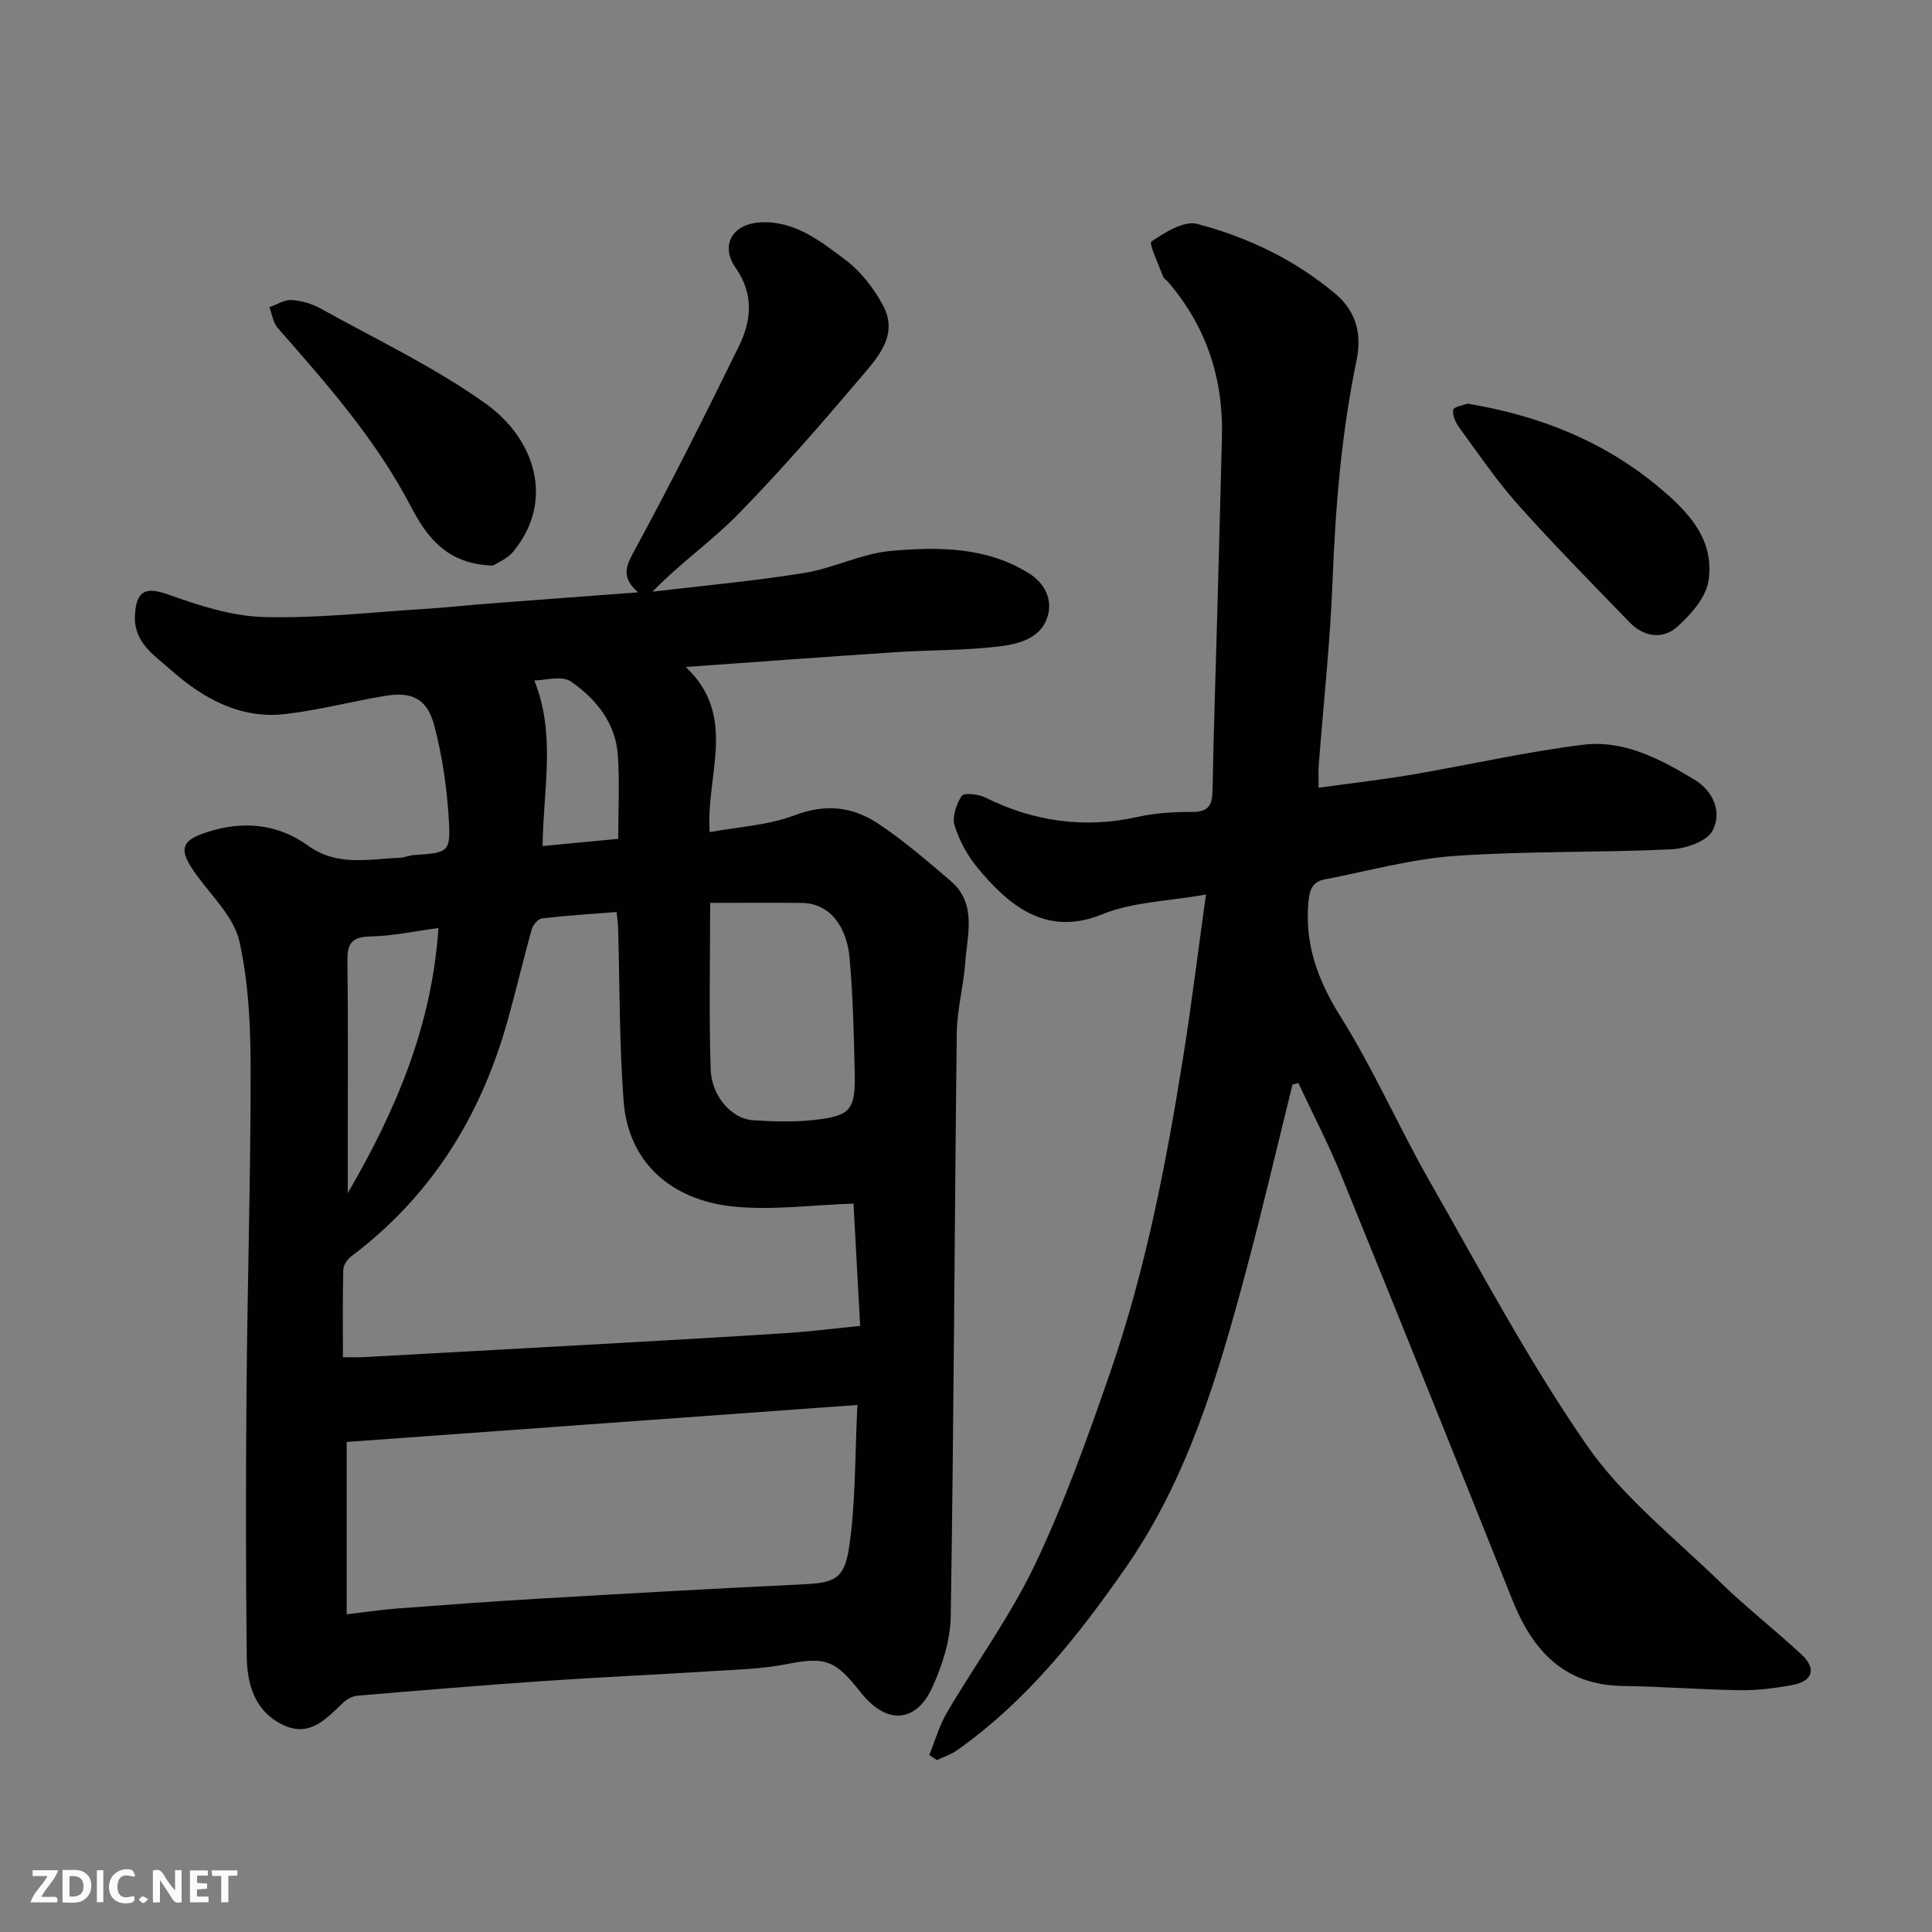
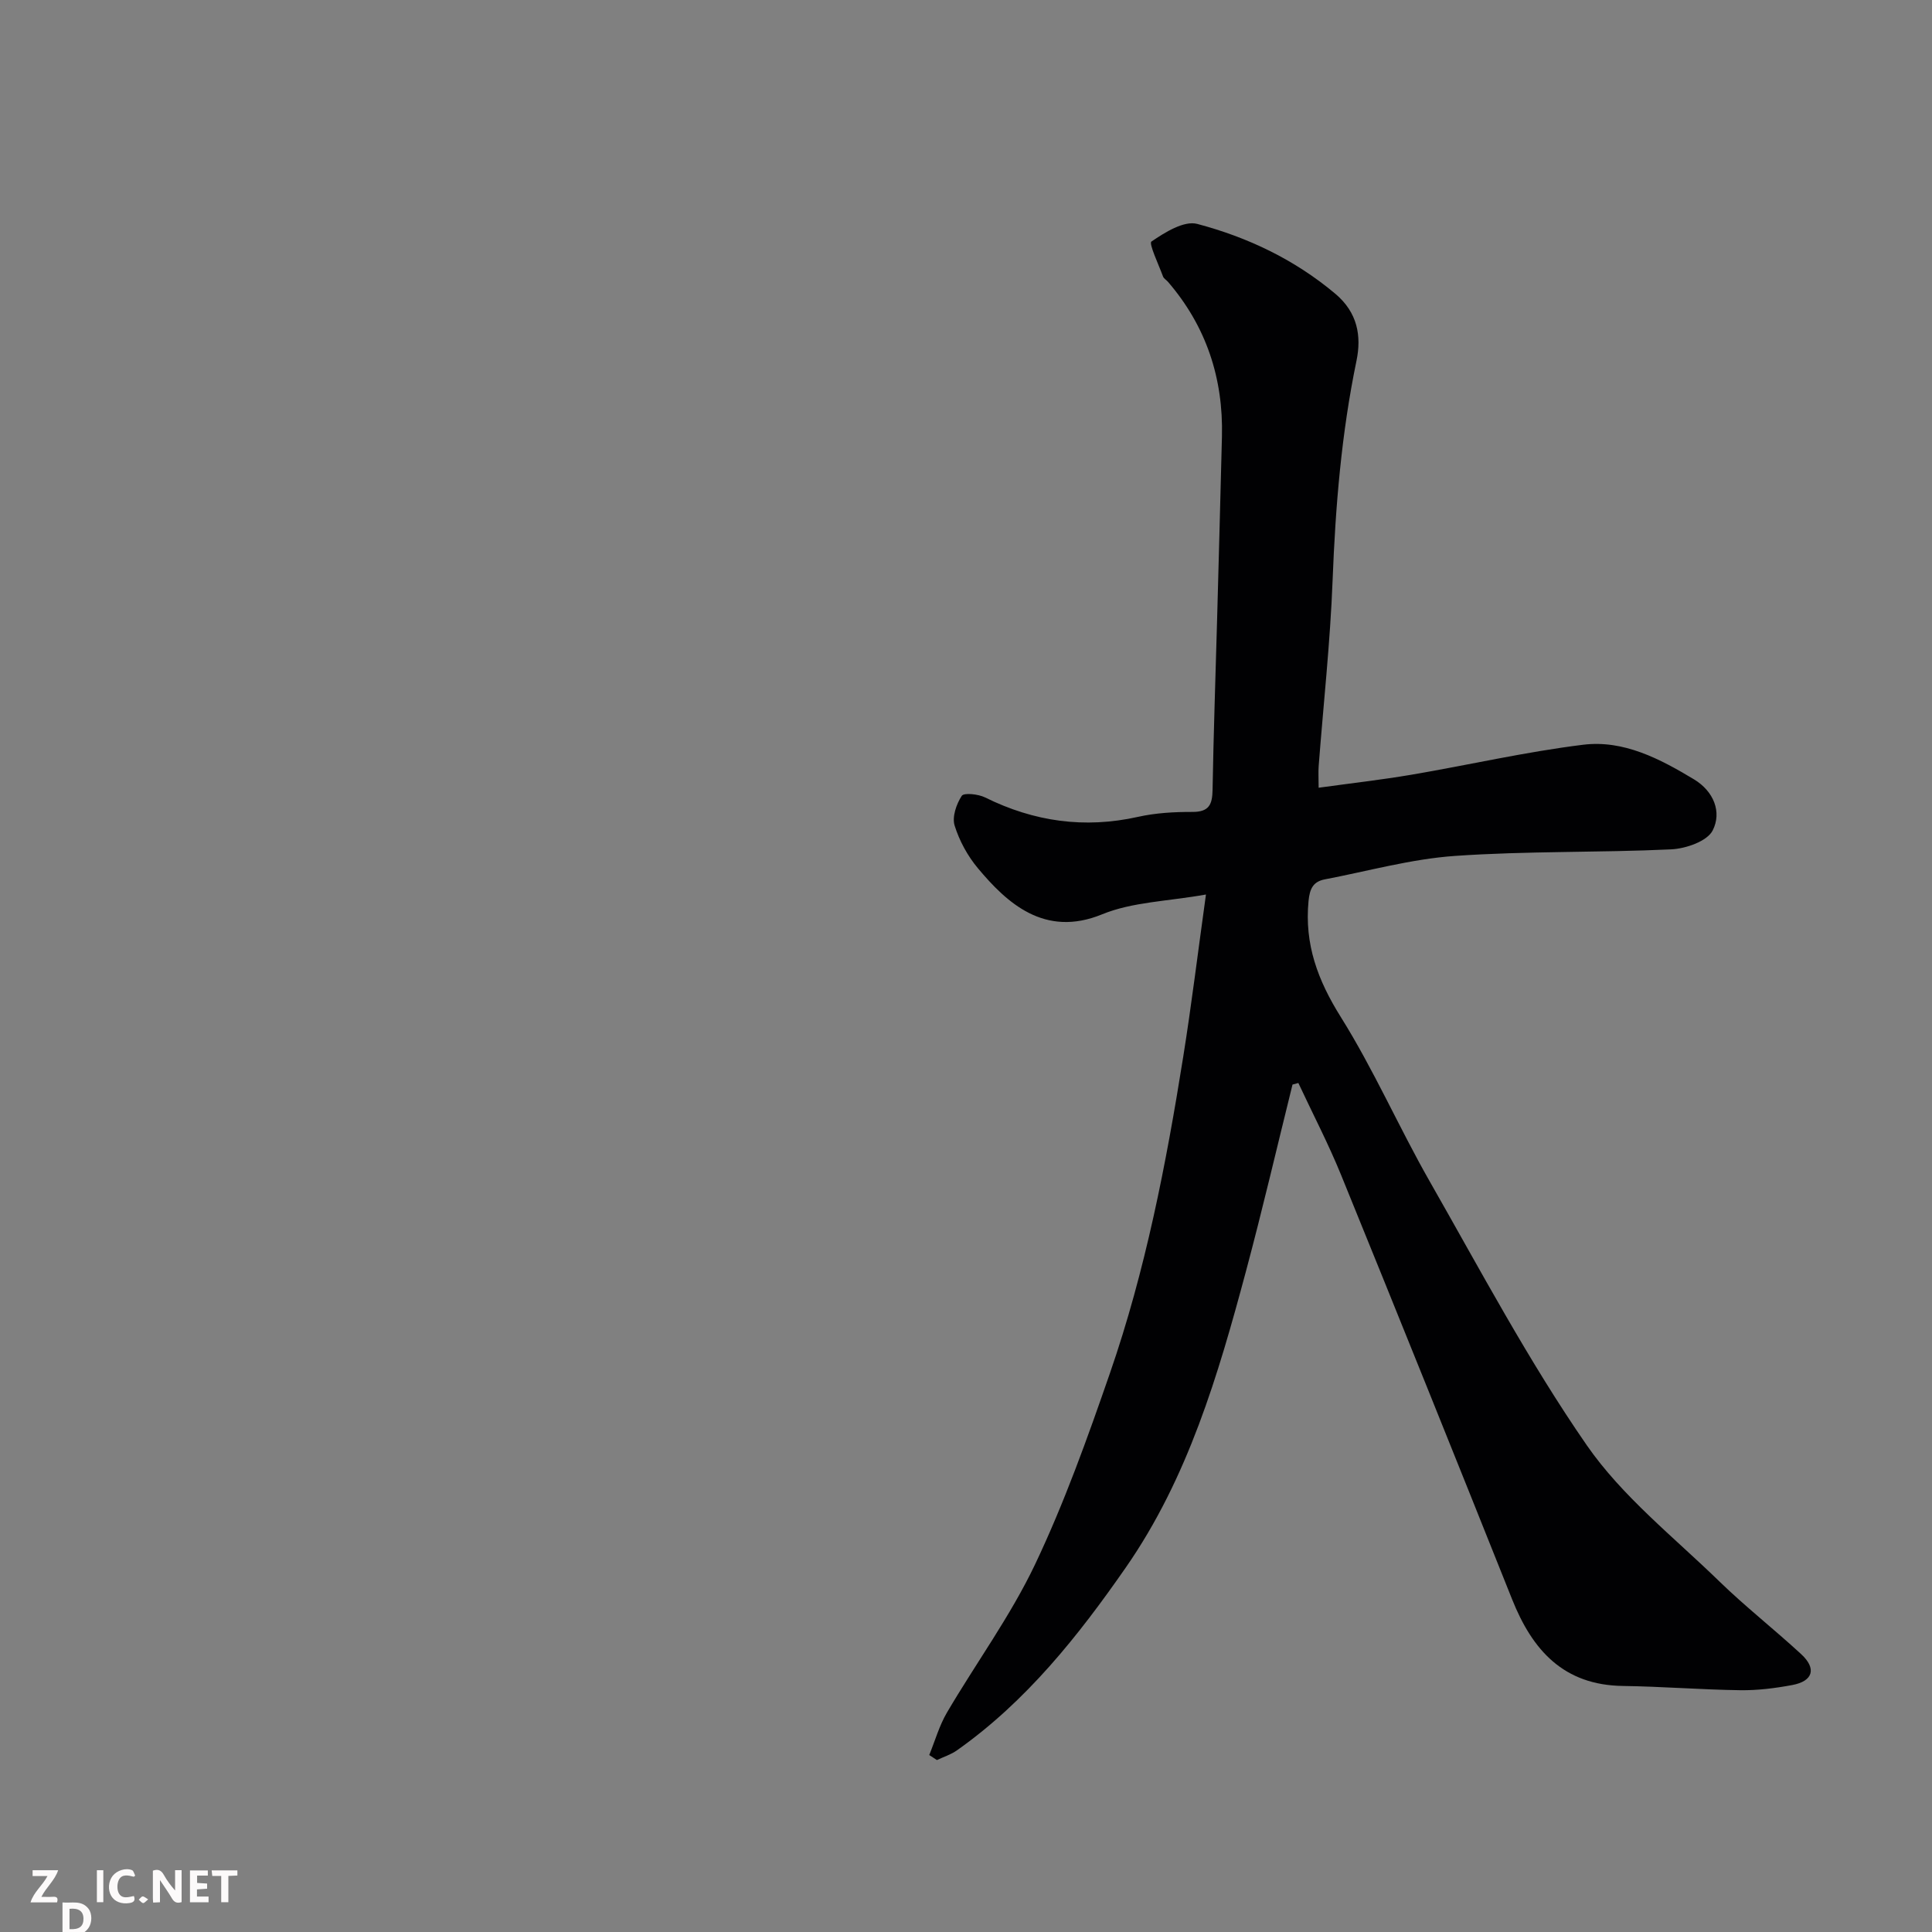
<svg xmlns="http://www.w3.org/2000/svg" enable-background="new 0 0 400 400" viewBox="0 0 400 400">
  <rect x="0" y="0" width="400" height="400" fill="#808080" stroke="none" />
-   <path d="m132.11 122.64c-3.86-3.37-2.29-5.83-.46-9.2 7.46-13.74 14.46-27.74 21.34-41.78 2.6-5.31 3.12-10.75-.68-16.2-3.29-4.72-.64-9.17 5.24-9.43 7.09-.32 12.38 3.95 17.52 7.8 3.18 2.38 5.87 5.88 7.76 9.42 3.23 6.05-1.02 10.68-4.53 14.8-8.23 9.67-16.56 19.3-25.43 28.37-5.43 5.56-11.94 10.06-17.78 16.08 10.49-1.25 21.03-2.2 31.45-3.88 6.07-.98 11.86-4.03 17.92-4.56 9.83-.86 19.9-.88 28.74 4.75 3.16 2.01 4.84 5.48 3.62 9.06-1.5 4.42-6.08 5.49-9.98 5.97-7.04.86-14.19.71-21.28 1.18-14.28.94-28.55 2-43.58 3.07 10.84 10.25 4.12 22.23 4.95 34.19 5.71-1.06 12.03-1.38 17.67-3.51 6.39-2.42 11.98-1.72 17.19 1.73 5.3 3.52 10.17 7.73 15.02 11.88 5.49 4.7 3.46 11.04 3.04 16.88-.35 4.89-1.7 9.73-1.76 14.61-.47 40.26-.61 80.52-1.25 120.78-.08 5.01-1.78 10.3-3.92 14.91-3.11 6.71-9.09 7.93-14.69.87-5.33-6.73-7.17-7.5-15.54-5.86-4.98.97-10.13 1.1-15.22 1.42-11.7.74-23.41 1.25-35.1 2.06-12.81.88-25.6 1.95-38.4 3.03-1.02.09-2.17.74-2.94 1.46-3.5 3.31-6.86 7.2-12.35 4.62-5.99-2.82-7.54-8.49-7.6-14.38-.2-18.36-.2-36.73-.04-55.09.19-22.1.87-44.19.85-66.29-.01-8.85-.41-17.9-2.32-26.48-1.08-4.86-5.41-9.08-8.59-13.36-4.36-5.87-3.77-7.73 3.22-9.67 7.07-1.96 13.76-1.01 19.56 3.18 6.09 4.39 12.58 2.77 19.05 2.52.96-.04 1.91-.5 2.87-.56 7.31-.49 7.69-.5 7.2-8.01-.41-6.29-1.35-12.65-2.95-18.74-1.46-5.57-4.55-7.13-10.11-6.22-6.91 1.14-13.73 2.95-20.67 3.77-9.47 1.12-17.22-3.29-23.98-9.3-3.32-2.95-7.56-5.58-7.23-11.2.3-5.13 2.26-5.88 6.91-4.23 6.36 2.26 13.12 4.47 19.76 4.65 11.18.29 22.4-1 33.59-1.7 4.11-.25 8.2-.72 12.3-1.03 10.2-.79 20.4-1.54 31.61-2.38zm44.6 126.55c-8.5.27-16.84 1.45-24.97.6-12.93-1.36-21.67-9.25-22.63-21.82-.9-11.89-.79-23.86-1.13-35.79-.03-.95-.18-1.9-.32-3.36-5.35.42-10.41.73-15.44 1.32-.81.1-1.88 1.35-2.13 2.26-1.8 6.42-3.3 12.93-5.12 19.34-5.55 19.6-15.84 36.05-32.29 48.41-.8.6-1.58 1.8-1.61 2.75-.15 5.93-.07 11.86-.07 18.1 1.78 0 2.92.05 4.06-.01 17.97-.98 35.94-1.97 53.9-2.98 11.37-.64 22.74-1.28 34.1-2.03 4.88-.32 9.75-.94 15.02-1.47-.46-8.71-.93-17.26-1.37-25.32zm-104.93 49.35v35.68c4.05-.47 7.25-.96 10.48-1.2 9.53-.72 19.05-1.43 28.59-1.99 18.29-1.07 36.58-2.12 54.88-2.98 6.76-.32 9.02-.85 10.04-7.55 1.41-9.21 1.19-18.66 1.75-29.62-36.18 2.63-71.22 5.16-105.74 7.66zm75.25-111.61c0 12.06-.27 23.3.11 34.51.19 5.59 4.42 10.21 8.71 10.49 4.14.27 8.35.41 12.46-.03 7.8-.82 8.82-2.04 8.65-9.81-.17-7.92-.36-15.86-1.06-23.74-.53-6.04-3.71-11.34-9.97-11.41-6.46-.06-12.94-.01-18.9-.01zm-56.26 5.21c-4.98.66-9.49 1.65-14.01 1.74-3.75.07-4.88 1.31-4.83 4.97.17 13.52.07 27.04.07 40.56v7.61c9.97-17.09 17.45-34.75 18.77-54.88zm19.86-51.26c4.52 11.29 1.83 22.54 1.71 34.29 5.19-.5 10.3-.99 15.66-1.5 0-6.01.3-11.67-.08-17.29-.45-6.7-4.53-11.7-9.72-15.28-1.91-1.31-5.47-.22-7.57-.22z" fill="#010103" />
  <path d="m267.6 224.55c-3.2 12.9-6.21 25.86-9.65 38.7-5.75 21.45-11.99 42.77-24.88 61.31-9.88 14.21-20.6 27.7-34.93 37.82-1.24.88-2.77 1.36-4.16 2.02-.53-.35-1.06-.69-1.59-1.04 1.2-2.95 2.08-6.09 3.67-8.8 6.03-10.26 13.15-19.98 18.24-30.67 6.06-12.75 10.85-26.16 15.48-39.53 7.38-21.3 11.66-43.39 15.2-65.61 1.7-10.64 3-21.34 4.7-33.55-7.97 1.42-15.24 1.53-21.5 4.1-11.96 4.91-19.78-2.45-25.7-9.52-2.14-2.55-3.86-5.71-4.84-8.87-.55-1.79.37-4.44 1.48-6.14.44-.68 3.42-.37 4.83.33 10.12 5.01 20.57 6.5 31.67 4.02 3.66-.82 7.51-1.03 11.27-1.02 3.46.01 4.11-1.56 4.16-4.6.2-11.77.62-23.53.94-35.3.34-12.6.69-25.2 1-37.8.3-12.09-3.25-22.85-11.19-32.07-.33-.38-.86-.66-1.01-1.09-.92-2.5-2.98-6.84-2.4-7.23 2.79-1.9 6.74-4.38 9.49-3.65 10.43 2.76 20.13 7.36 28.57 14.45 4.64 3.9 5.45 8.77 4.4 13.87-3.12 15.02-4.36 30.18-4.95 45.48-.49 12.82-1.9 25.61-2.88 38.41-.1 1.3-.01 2.61-.01 4.52 6.67-.92 12.93-1.63 19.14-2.68 11.89-2.02 23.68-4.75 35.63-6.22 8.37-1.03 15.88 2.91 22.95 7.17 4.11 2.48 5.79 6.8 3.86 10.58-1.14 2.24-5.57 3.77-8.6 3.91-14.91.7-29.89.32-44.77 1.36-9.04.63-17.96 3.14-26.92 4.85-2.41.46-3.13 1.91-3.38 4.47-.87 8.96 1.91 16.42 6.67 24.02 6.83 10.91 12.03 22.84 18.42 34.05 10.5 18.4 20.47 37.22 32.5 54.6 7.36 10.63 18.01 19.02 27.42 28.17 5.43 5.28 11.42 9.97 16.99 15.11 3.23 2.99 2.45 5.59-1.86 6.39-3.54.66-7.18 1.12-10.76 1.07-8.1-.11-16.19-.77-24.29-.88-12.29-.17-18.74-7.4-22.94-17.93-11.71-29.32-23.5-58.61-35.41-87.86-2.64-6.48-5.89-12.71-8.85-19.05-.43.11-.82.22-1.21.33z" fill="#010103" />
-   <path d="m102.07 117.1c-9.67-.28-13.76-6.03-17.04-12.3-7.2-13.8-17.35-25.31-27.51-36.87-.97-1.1-1.19-2.86-1.75-4.32 1.53-.54 3.08-1.58 4.57-1.49 2.03.11 4.21.74 5.99 1.73 11.52 6.41 23.58 12.1 34.24 19.73 10.36 7.41 14.26 20.24 5.71 30.6-1.27 1.55-3.41 2.39-4.21 2.92z" fill="#010103" />
-   <path d="m303.83 83.56c14.92 2.51 28.02 7.71 39.38 17.11 6.22 5.15 11.82 10.91 10.52 19.56-.52 3.46-3.63 6.98-6.43 9.51-3.07 2.76-6.99 2.14-9.97-.95-7.75-8.03-15.6-15.97-23.03-24.29-4.44-4.97-8.2-10.55-12.16-15.94-.76-1.04-1.45-2.55-1.28-3.7.09-.63 2.1-.95 2.97-1.3z" fill="#010103" />
  <g fill="#fcfafa">
    <path d="m37.59 393.81c-.92.31-1.52.05-2-.78-.7-1.2-1.52-2.34-2.47-3.78v4.59c-.55.03-.95.05-1.41.07-.03-.37-.06-.64-.06-.91 0-1.91 0-3.81 0-5.7 1.13-.41 1.77-.03 2.29.91.62 1.11 1.38 2.14 2.31 3.19v-4.2h1.35v6.61z" />
-     <path d="m12.94 393.88v-6.75c1.9.19 3.93-.54 5.37 1.29.8 1.01.78 2.88.03 3.97-1.37 1.97-3.4 1.51-5.4 1.49m1.45-1.22c2.04.12 2.92-.58 2.89-2.21-.03-1.51-.98-2.19-2.89-2z" />
+     <path d="m12.94 393.88c1.9.19 3.93-.54 5.37 1.29.8 1.01.78 2.88.03 3.97-1.37 1.97-3.4 1.51-5.4 1.49m1.45-1.22c2.04.12 2.92-.58 2.89-2.21-.03-1.51-.98-2.19-2.89-2z" />
    <path d="m11.81 393.87h-5.49c.68-2.18 2.47-3.48 3.51-5.45h-3.08v-1.21h5.29c-.71 2.13-2.44 3.48-3.47 5.51.86 0 1.63.04 2.39-.01.79-.05 1.14.21.85 1.16" />
    <path d="m39.33 393.86v-6.61h3.7v1.07h-2.22v1.52c.68.04 1.34.09 2.07.13v1.07c-.72.05-1.38.09-2.1.14v1.48h2.4v1.19h-3.84z" />
    <path d="m27.71 388.56c-1.15-.3-2.46-.61-3.1.64-.37.73-.41 1.93-.06 2.67.63 1.35 1.99.93 3.17.68.35.94-.01 1.32-.93 1.46-1.62.25-3.05-.27-3.76-1.48-.73-1.24-.6-3.03.31-4.17.88-1.11 2.71-1.7 4-1.16.32.13.44.74.65 1.12-.1.08-.19.16-.28.24" />
    <path d="m49.15 387.24v1.07c-.59.02-1.17.05-1.87.08v5.44h-1.48v-5.44h-1.85c-.05-.4-.08-.73-.13-1.15z" />
    <path d="m20.06 387.21h1.33v6.62h-1.33z" />
    <path d="m30.68 393.25c-.49.38-.8.79-1.05.76-.32-.05-.6-.45-.9-.7.26-.24.51-.64.8-.67.29-.04.62.3 1.15.61" />
  </g>
</svg>